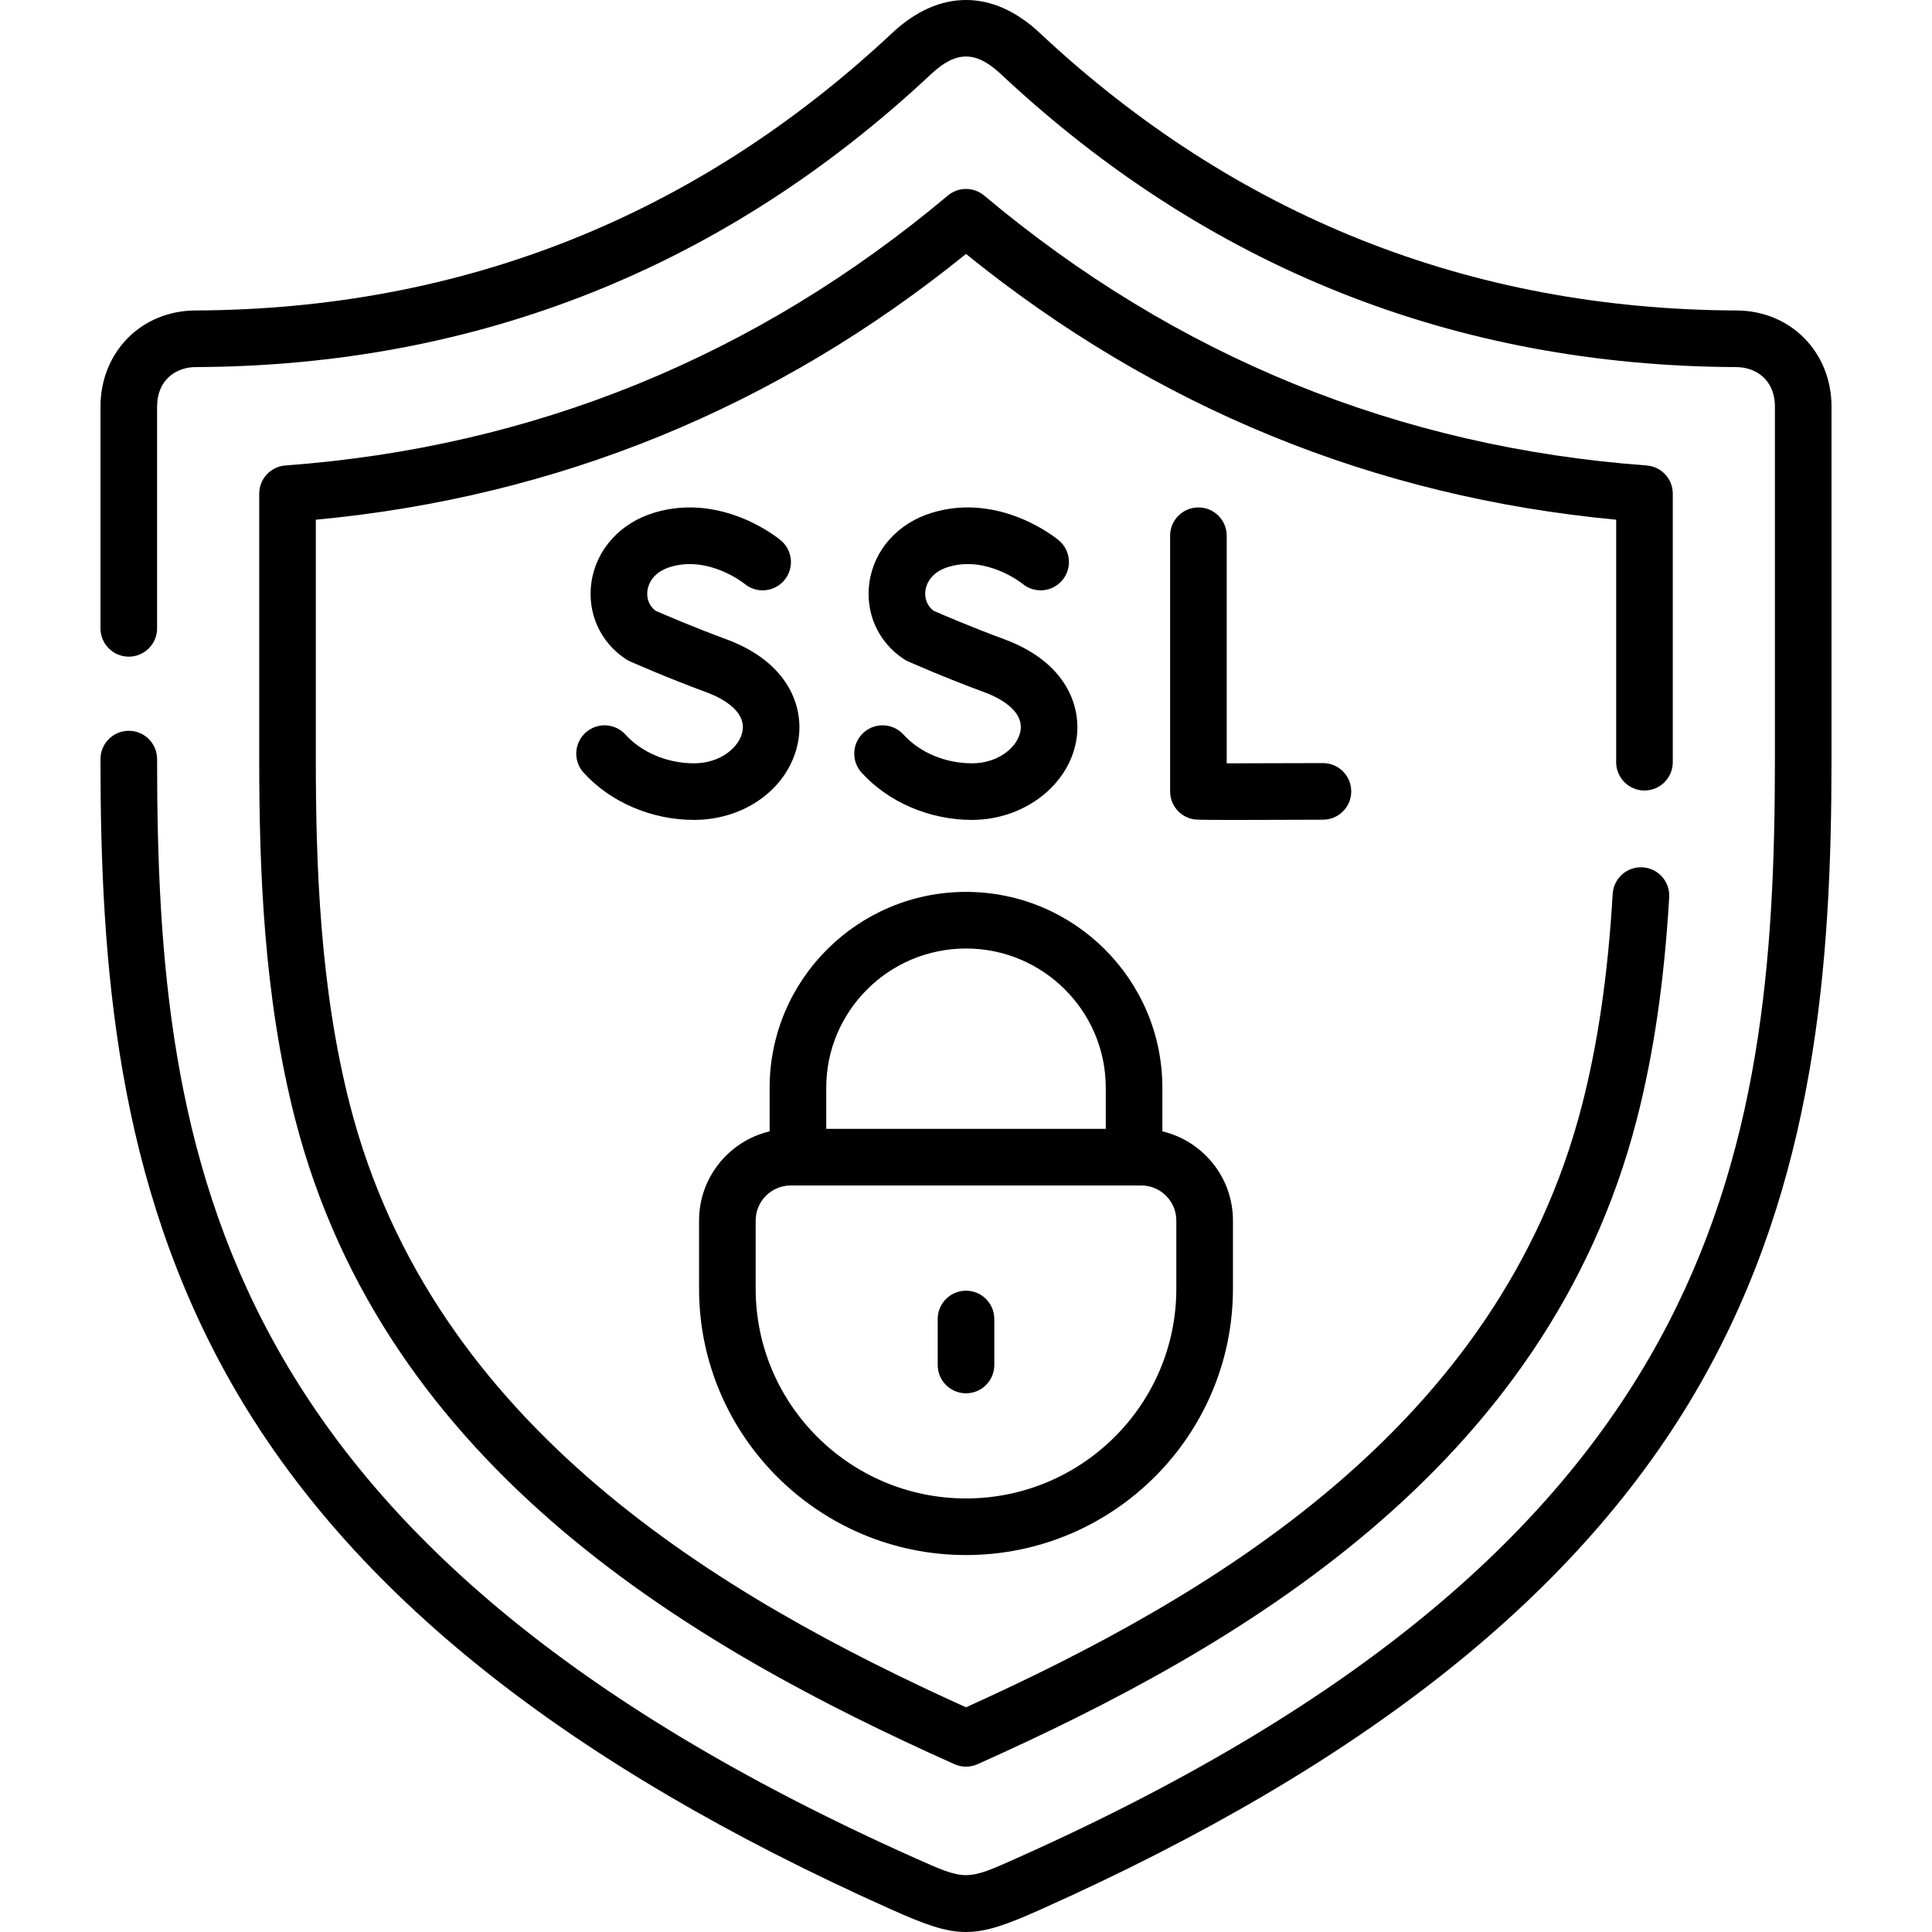
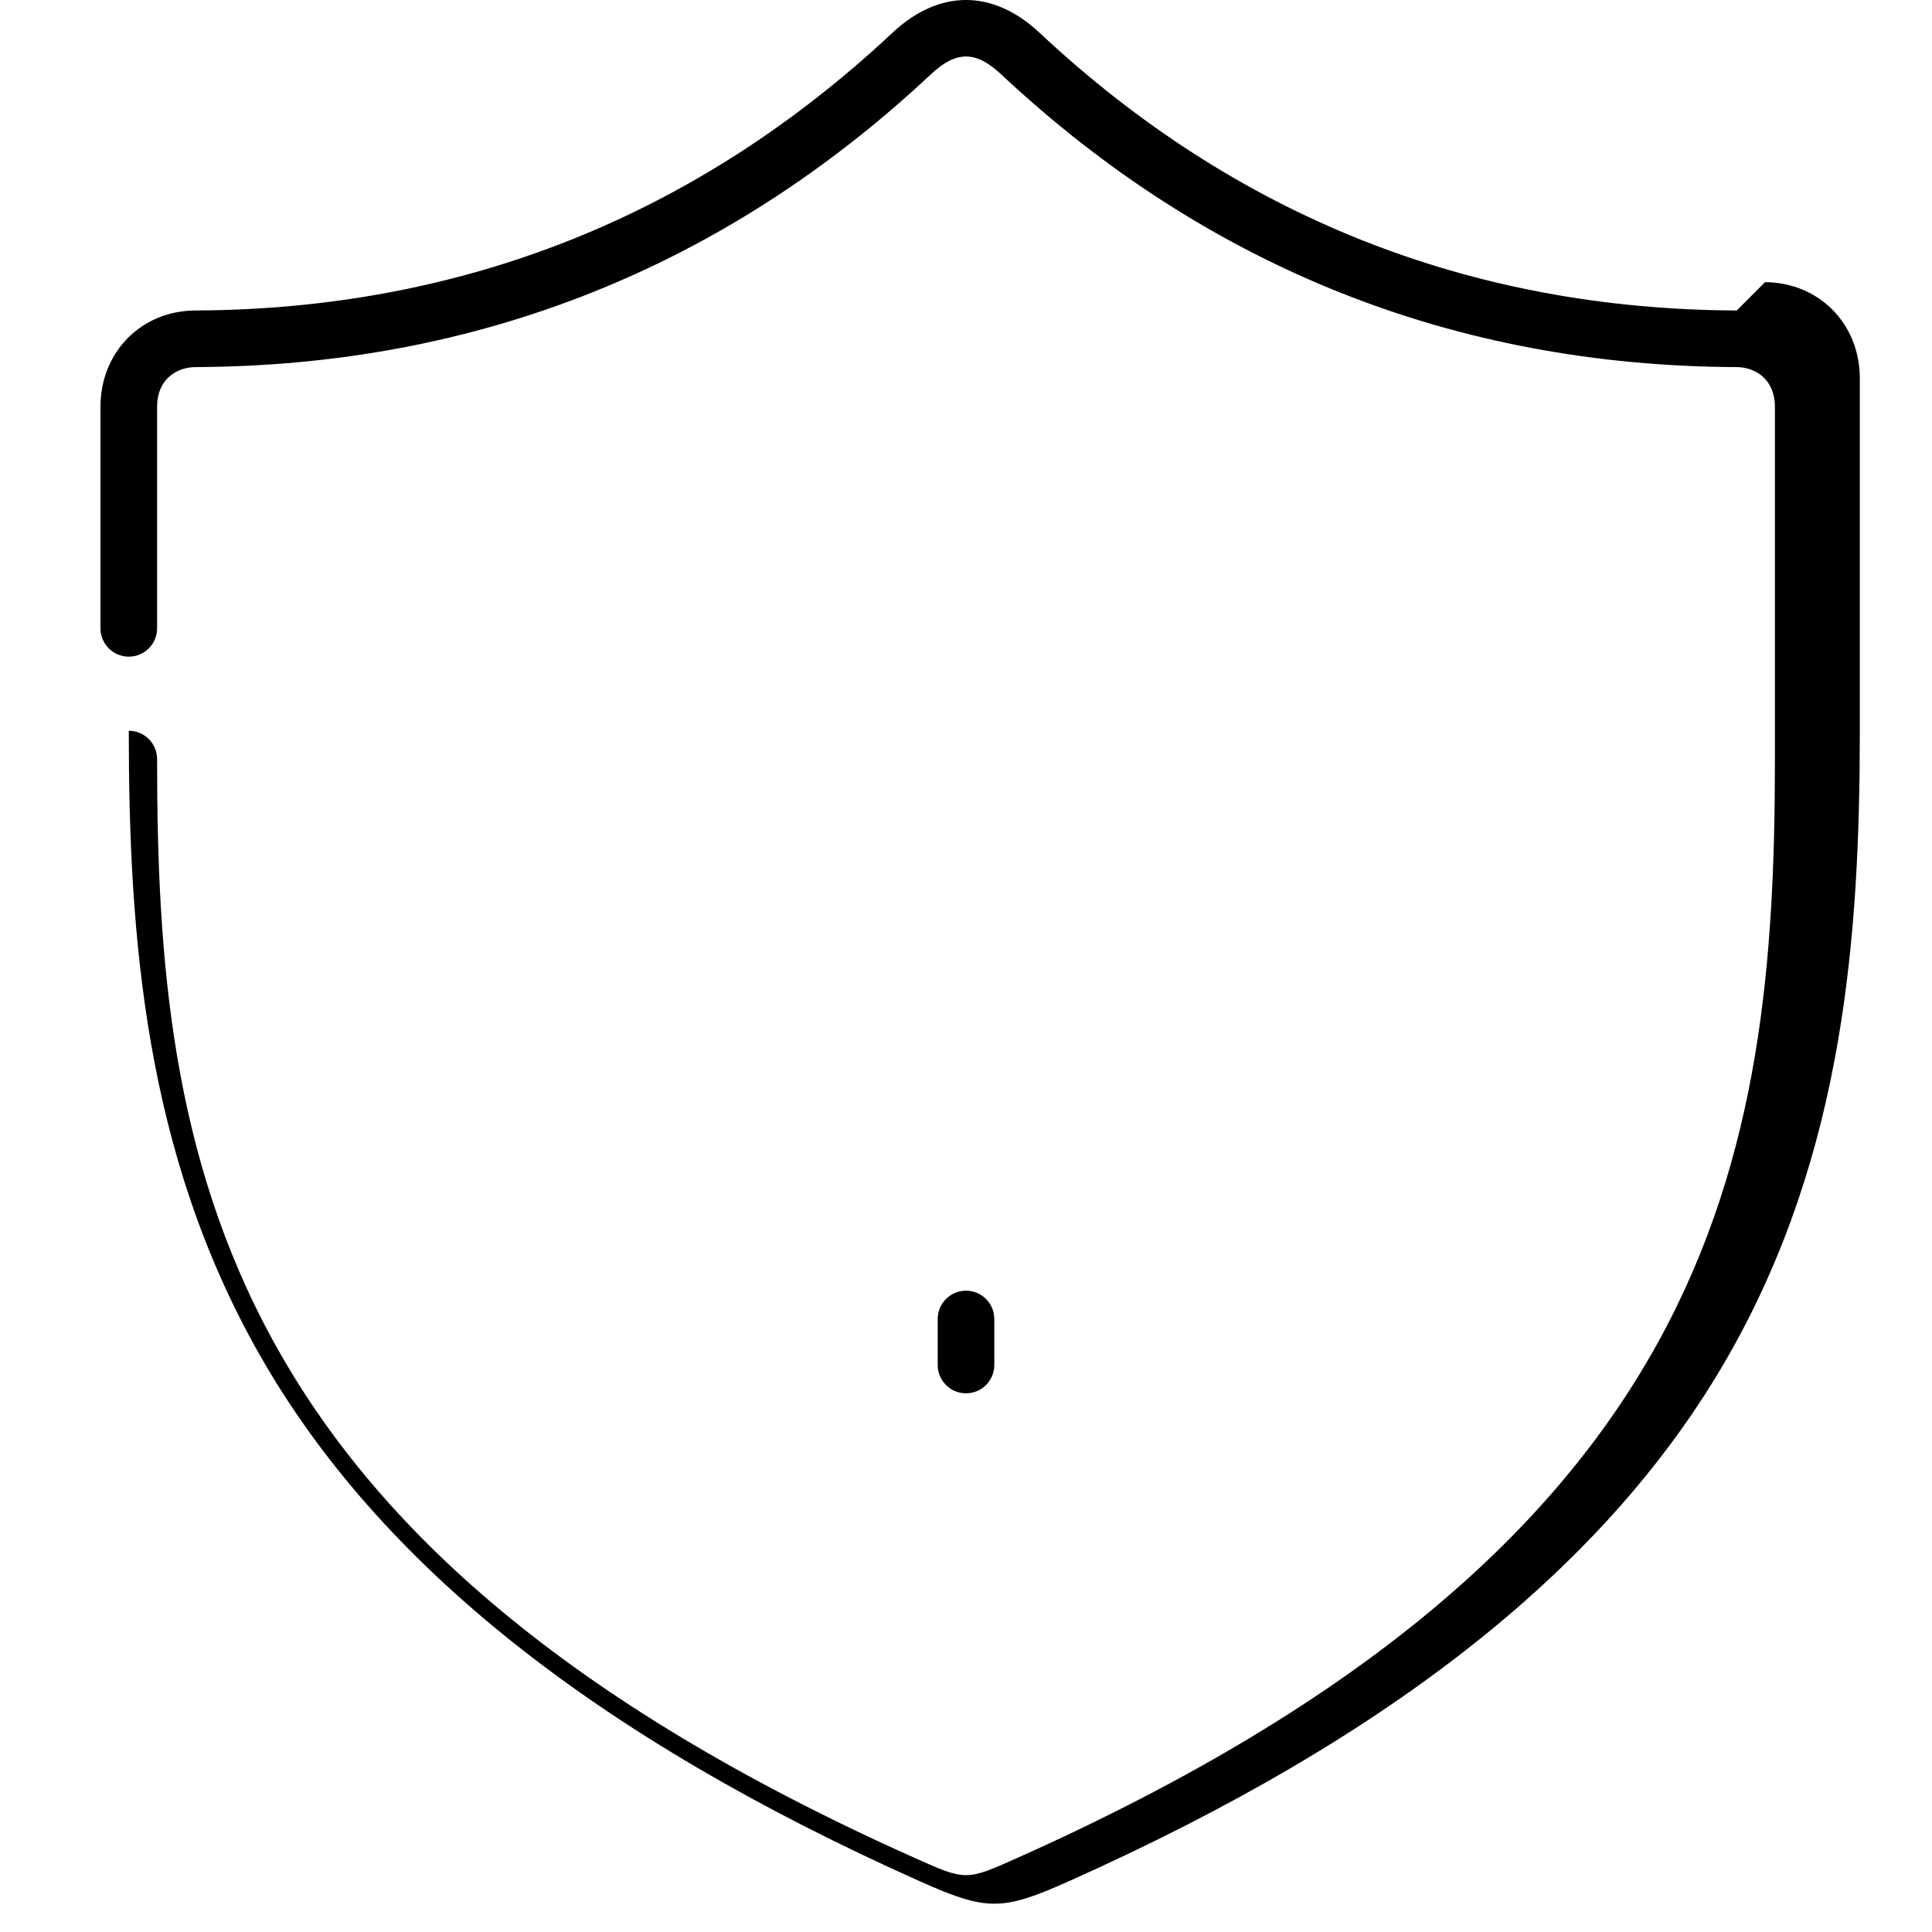
<svg xmlns="http://www.w3.org/2000/svg" id="Capa_1" enable-background="new 0 0 511.951 511.951" height="512" viewBox="0 0 511.951 511.951" width="512">
  <g>
    <g>
-       <path d="m255.976 412.065c39.004 0 70.735-31.658 70.735-70.572v-18.085c0-11.456-7.991-21.077-18.7-23.619v-11.56c0-28.613-23.343-51.891-52.035-51.891s-52.035 23.278-52.035 51.891v11.56c-10.709 2.541-18.7 12.163-18.7 23.619v18.085c-.001 38.914 31.731 70.572 70.735 70.572zm0-160.727c20.421 0 37.035 16.549 37.035 36.891v10.897h-74.07v-10.897c-.001-20.341 16.614-36.891 37.035-36.891zm-55.736 72.07c0-5.118 4.184-9.281 9.325-9.281h92.82c5.142 0 9.325 4.164 9.325 9.281v18.085c0 30.643-25.003 55.572-55.735 55.572s-55.735-24.929-55.735-55.572z" />
      <path d="m255.976 369.205c4.143 0 7.5-3.358 7.5-7.5v-12.189c0-4.142-3.357-7.5-7.5-7.5s-7.5 3.358-7.5 7.5v12.189c0 4.142 3.357 7.5 7.5 7.5z" />
-       <path d="m350.592 217.208c4.142-.019 7.485-3.391 7.467-7.533-.019-4.131-3.372-7.467-7.499-7.467-.012 0-.022 0-.034 0-7.596.033-18.42.062-25.463.063v-60.312c0-4.142-3.357-7.5-7.5-7.5s-7.5 3.358-7.5 7.5v67.749c0 3.596 2.553 6.687 6.084 7.365.61.117 1.057.203 11.255.203 4.997.001 12.339-.02 23.19-.068z" />
-       <path d="m257.539 202.265c-7.029 0-13.803-2.842-18.119-7.602-2.784-3.069-7.527-3.3-10.594-.517-3.068 2.783-3.3 7.526-.518 10.594 7.113 7.842 18.04 12.524 29.23 12.524 13.631 0 25.51-8.982 27.632-20.895 1.613-9.06-2.564-20.913-19.132-27.009-8.51-3.13-16.421-6.54-18.682-7.527-1.643-1.267-2.433-3.242-2.127-5.377.198-1.383 1.19-4.761 6.119-6.241 10.115-3.054 19.388 4.303 19.619 4.488 3.172 2.632 7.88 2.21 10.532-.952 2.662-3.172 2.249-7.903-.924-10.566-.625-.524-15.508-12.775-33.551-7.334-9.021 2.709-15.398 9.789-16.644 18.477-1.164 8.117 2.361 15.92 9.199 20.365.332.216.681.405 1.042.566.393.174 9.725 4.311 20.236 8.178 3.211 1.181 10.567 4.55 9.543 10.301-.744 4.193-5.759 8.527-12.861 8.527z" />
-       <path d="m183.901 202.265c-7.047 0-13.83-2.841-18.146-7.601-2.783-3.068-7.526-3.3-10.594-.518-3.068 2.783-3.3 7.526-.518 10.594 7.111 7.843 18.049 12.525 29.258 12.525 13.846 0 25.459-8.782 27.614-20.882 1.615-9.064-2.565-20.922-19.142-27.021-8.51-3.131-16.421-6.54-18.683-7.527-1.642-1.267-2.433-3.242-2.126-5.377.198-1.383 1.19-4.761 6.117-6.24 10.11-3.048 19.366 4.284 19.62 4.488 3.171 2.632 7.88 2.212 10.533-.951 2.662-3.172 2.249-7.903-.924-10.566-.625-.524-15.505-12.779-33.552-7.334-9.021 2.709-15.398 9.789-16.644 18.476-1.163 8.117 2.361 15.921 9.199 20.366.332.216.681.405 1.043.566.392.174 9.725 4.312 20.235 8.178 3.214 1.183 10.58 4.555 9.554 10.313-.742 4.183-5.751 8.511-12.844 8.511z" />
-       <path d="m460.206 82.272c-70.765-.284-132.915-25.039-184.727-73.579-12.393-11.591-26.611-11.593-39.012.005-51.808 48.536-113.957 73.29-184.737 73.574-14.312.086-25.104 11.048-25.104 25.5v58.735c0 4.142 3.357 7.5 7.5 7.5s7.5-3.358 7.5-7.5v-58.735c0-7.211 5.12-10.47 10.18-10.5 74.676-.3 140.255-26.418 194.912-77.624 6.662-6.229 11.853-6.231 18.511-.004 54.662 51.21 120.241 77.328 194.902 77.628 5.074.03 10.194 3.289 10.194 10.5v93.375c0 106.168-15.352 208.326-200.73 291.166-13.619 6.095-13.619 6.095-27.242-.002-185.376-82.837-200.727-184.995-200.727-291.163 0-4.142-3.357-7.5-7.5-7.5s-7.5 3.358-7.5 7.5c0 54.291 4.213 111.918 34.772 165.519 31.513 55.271 88.702 100.85 174.831 139.338 8.859 3.964 14.302 5.946 19.746 5.946 5.443 0 10.888-1.982 19.742-5.945 86.133-38.49 143.322-84.068 174.835-139.339 30.56-53.601 34.772-111.229 34.772-165.519v-93.375c.001-14.452-10.792-25.415-25.118-25.501z" />
-       <path d="m435.763 209.47c4.143 0 7.5-3.358 7.5-7.5v-71.151c0-3.929-3.032-7.192-6.95-7.48-65.704-4.829-124.756-28.889-175.514-71.512-2.789-2.342-6.857-2.342-9.646 0-50.758 42.624-109.81 66.684-175.514 71.512-3.918.288-6.95 3.551-6.95 7.48v70.329c0 28.858 1.132 62.764 9.529 95.441 23.883 92.849 105.905 140.1 174.693 170.892.975.436 2.02.654 3.064.654s2.09-.218 3.064-.654c68.788-30.792 150.811-78.043 174.692-170.89 4.471-17.36 7.276-36.604 8.58-58.834.242-4.135-2.913-7.684-7.049-7.926-4.137-.251-7.684 2.914-7.926 7.048-1.246 21.252-3.905 39.56-8.132 55.974-21.941 85.3-98.165 130.119-163.23 159.558-65.065-29.439-141.289-74.258-163.23-159.557-7.98-31.058-9.057-63.787-9.057-91.707v-63.431c64.069-6.015 121.975-29.685 172.287-70.426 50.312 40.741 108.218 64.411 172.287 70.426v64.252c.002 4.144 3.359 7.502 7.502 7.502z" />
+       <path d="m460.206 82.272c-70.765-.284-132.915-25.039-184.727-73.579-12.393-11.591-26.611-11.593-39.012.005-51.808 48.536-113.957 73.29-184.737 73.574-14.312.086-25.104 11.048-25.104 25.5v58.735c0 4.142 3.357 7.5 7.5 7.5s7.5-3.358 7.5-7.5v-58.735c0-7.211 5.12-10.47 10.18-10.5 74.676-.3 140.255-26.418 194.912-77.624 6.662-6.229 11.853-6.231 18.511-.004 54.662 51.21 120.241 77.328 194.902 77.628 5.074.03 10.194 3.289 10.194 10.5v93.375c0 106.168-15.352 208.326-200.73 291.166-13.619 6.095-13.619 6.095-27.242-.002-185.376-82.837-200.727-184.995-200.727-291.163 0-4.142-3.357-7.5-7.5-7.5c0 54.291 4.213 111.918 34.772 165.519 31.513 55.271 88.702 100.85 174.831 139.338 8.859 3.964 14.302 5.946 19.746 5.946 5.443 0 10.888-1.982 19.742-5.945 86.133-38.49 143.322-84.068 174.835-139.339 30.56-53.601 34.772-111.229 34.772-165.519v-93.375c.001-14.452-10.792-25.415-25.118-25.501z" />
    </g>
  </g>
</svg>